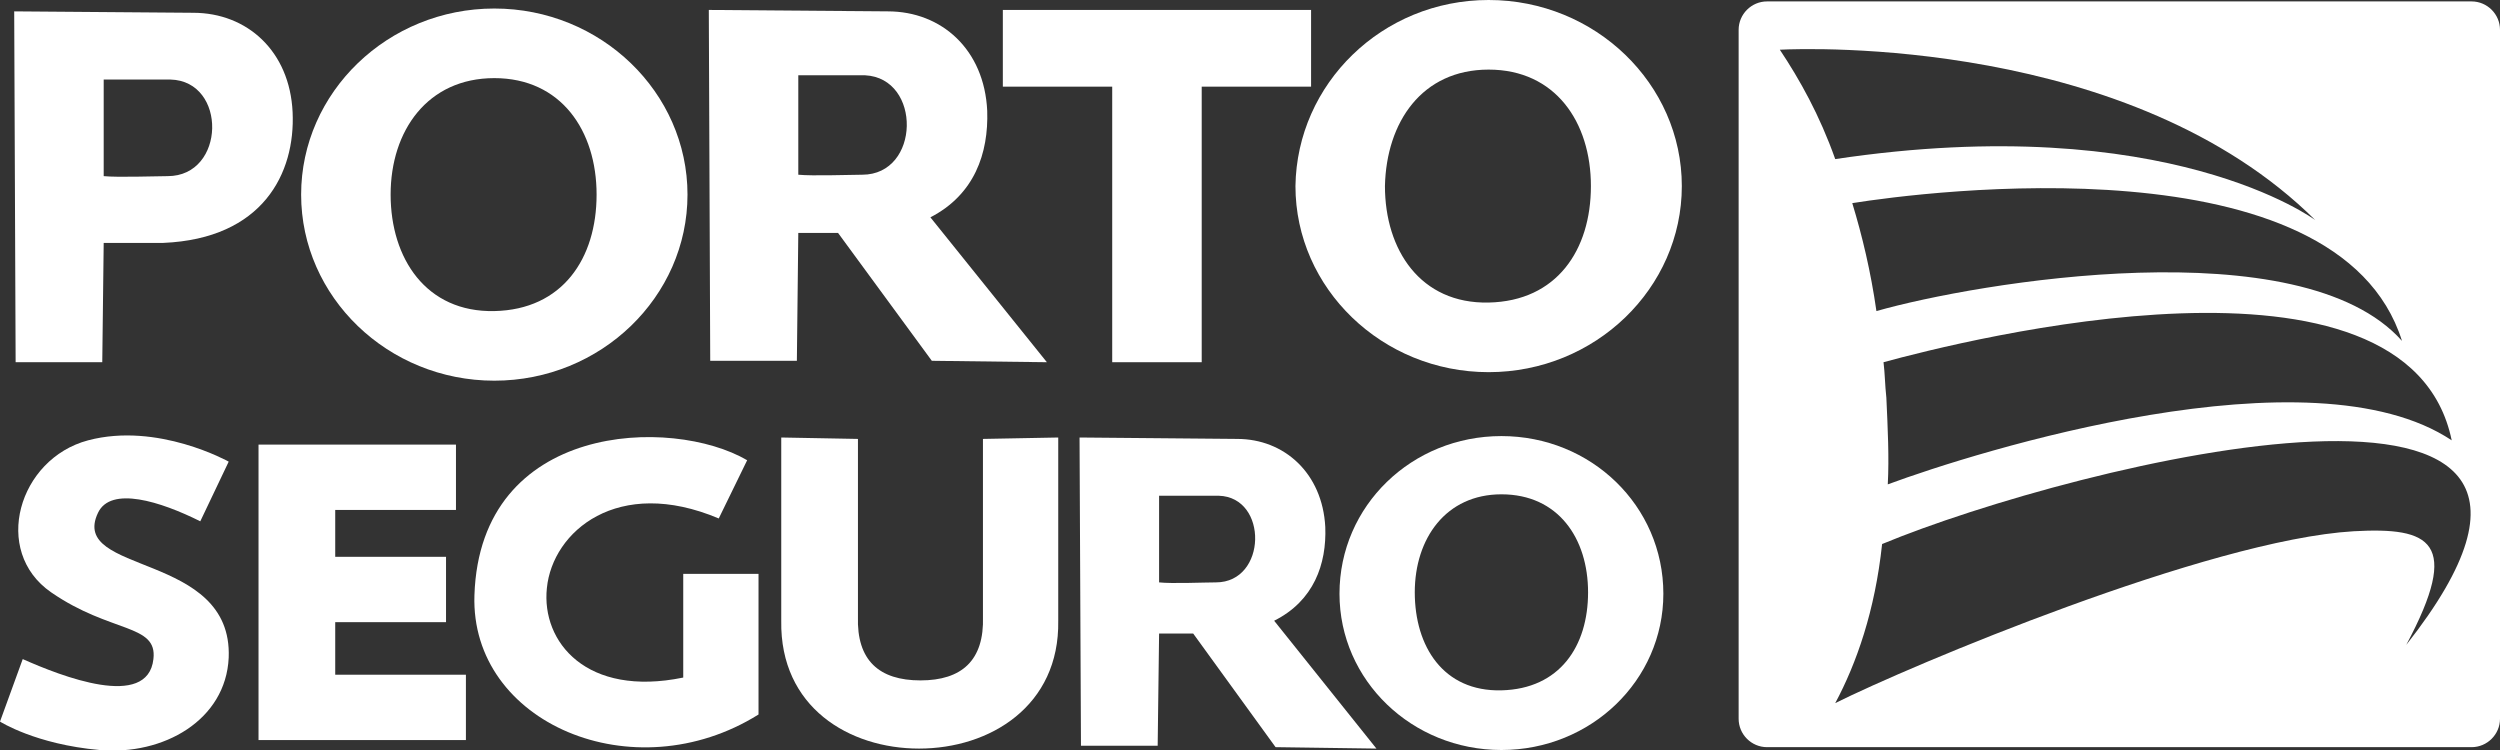
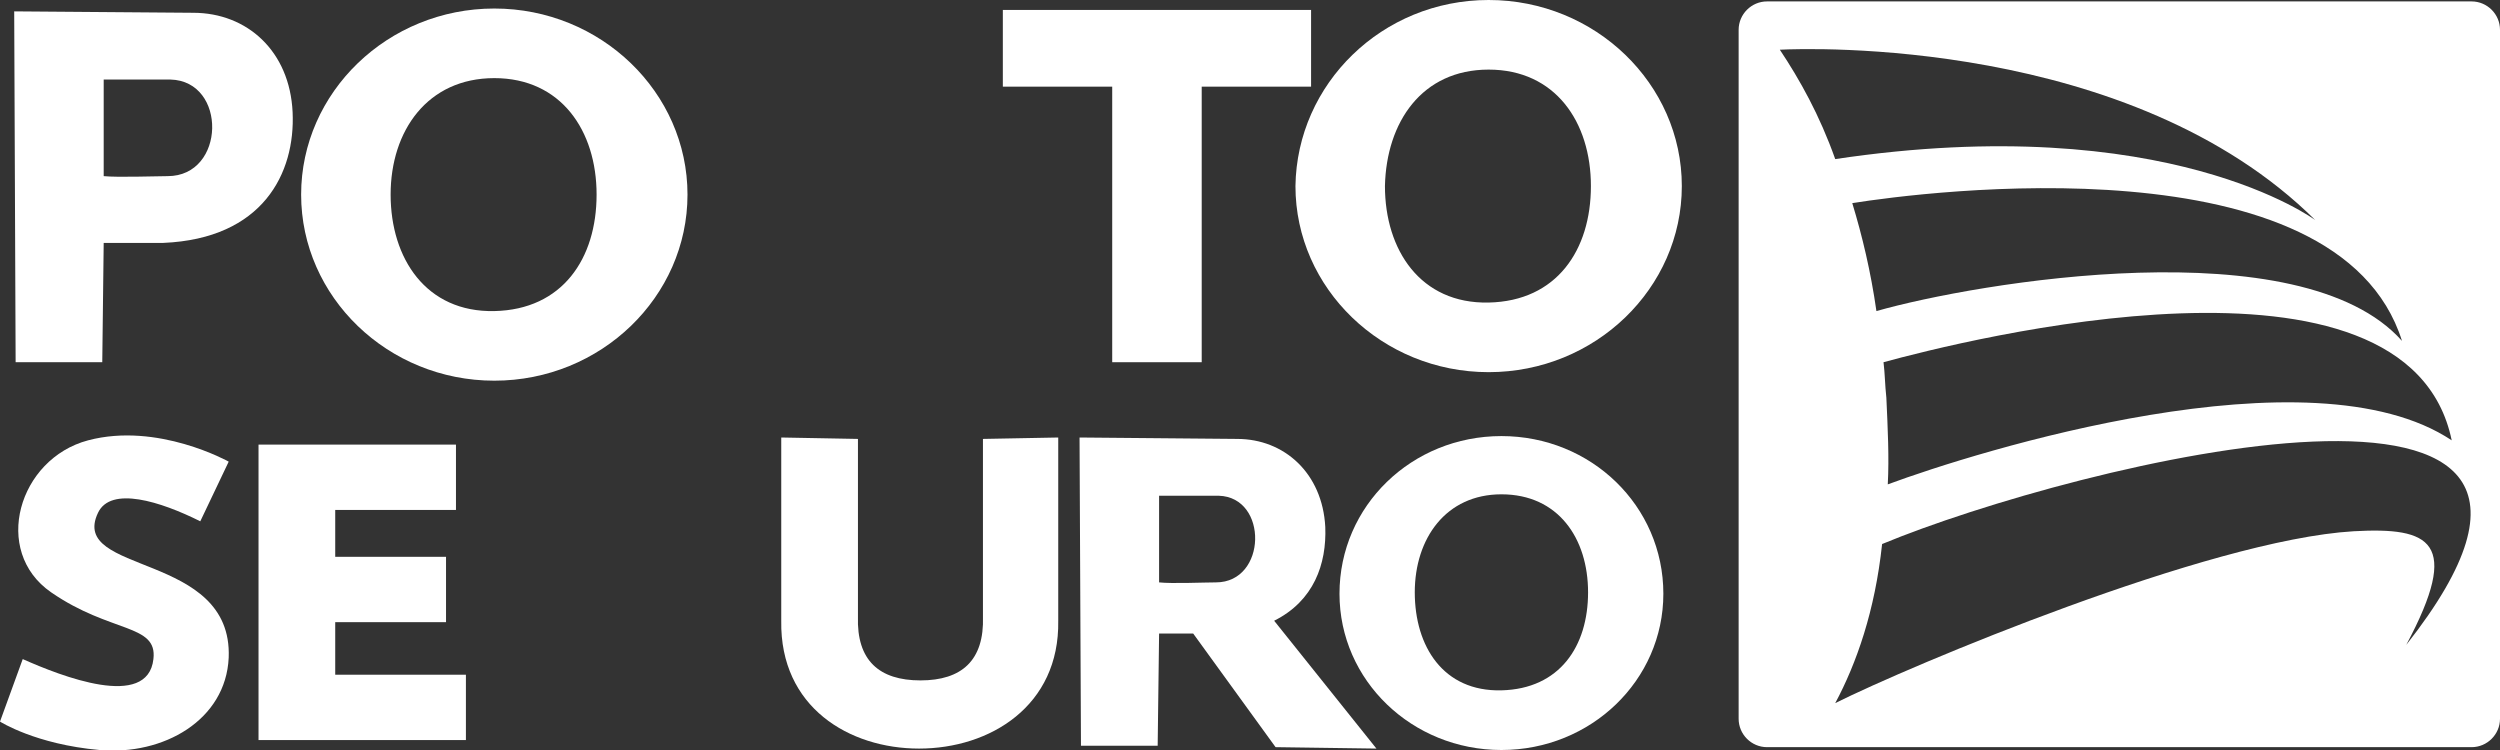
<svg xmlns="http://www.w3.org/2000/svg" version="1.1" id="Layer_1" x="0px" y="0px" viewBox="0 0 176 52.8" style="enable-background:new 0 0 176 52.8;" xml:space="preserve">
  <rect x="0" y="0" width="176" height="52.8" fill="#333333" stroke="none" />
  <style type="text/css"> .st0{fill-rule:evenodd;clip-rule:evenodd;fill:#FFFFFF;} </style>
  <g>
    <path class="st0" d="M174,0.1h-49.6c-1.1,0-2,0.9-2,2v48.5c0,1.1,0.9,2,2,2H174c1.1,0,2-0.9,2-2V2.1C176,1,175.1,0.1,174,0.1z M172.6,31c-9.9-6.6-33.5,0.8-39.7,3.1c0.1-1.9,0-3.9-0.1-6.1c-0.1-0.9-0.1-1.7-0.2-2.5C138.1,24,169.5,16,172.6,31z M169.1,24 c-7.1-8-30-4.1-37-2.1c-0.4-2.8-1-5.3-1.7-7.6C135.4,13.5,164.6,9.7,169.1,24z M125.3,3.5c1.9-0.1,24.7-0.9,37.7,12 c0,0-10.4-7.8-33.8-4.3C128.1,8.1,126.7,5.6,125.3,3.5z M169.4,45.4c3.9-7.3,1.7-8.3-3.7-8c-10.2,0.6-31.3,9.5-36.5,12.1 c1.5-2.8,2.8-6.5,3.3-11.2C146,32.7,187.6,22.3,169.4,45.4z" />
    <g>
      <path class="st0" d="M1,0.8l12.6,0.1c3.8,0,6.8,2.7,7,7c0.2,4.3-2.1,8.9-9.1,9.2l-4.2,0l-0.1,8.4H1.1L1,0.8L1,0.8z M7.3,5.5l0,6.9 c1,0.1,3.7,0,4.5,0c4.1,0,4.2-6.7,0.2-6.8H7.3L7.3,5.5z" />
      <path class="st0" d="M34.8,0.6c7.5,0,13.6,5.9,13.6,13.1c0,7.2-6.1,13.1-13.6,13.1c-7.5,0-13.6-5.9-13.6-13.1 C21.2,6.5,27.3,0.6,34.8,0.6L34.8,0.6z M34.8,5.5c4.7,0,7.2,3.7,7.2,8.2c0,4.5-2.4,8.1-7.2,8.2c-4.8,0.1-7.3-3.7-7.3-8.2 C27.5,9.2,30.1,5.5,34.8,5.5L34.8,5.5z" />
      <path class="st0" d="M104.8,0c7.5,0,13.6,5.9,13.6,13.1c0,7.2-6.1,13.1-13.6,13.1c-7.5,0-13.6-5.9-13.6-13.1 C91.3,5.9,97.3,0,104.8,0L104.8,0z M104.8,4.9c4.7,0,7.2,3.7,7.2,8.2c0,4.5-2.4,8.1-7.2,8.2c-4.8,0.1-7.3-3.7-7.3-8.2 C97.6,8.6,100.1,4.9,104.8,4.9L104.8,4.9z" />
-       <path class="st0" d="M49.9,0.7l12.6,0.1c3.8,0,6.8,2.7,7,7c0.1,3-0.9,5.9-4,7.5l0,0l8.2,10.2l-8.1-0.1L59,16.4l-2.8,0l-0.1,9H50 L49.9,0.7L49.9,0.7z M56.2,5.4v6.9c1,0.1,3.7,0,4.5,0c4.1,0,4.2-6.8,0.2-7H56.2L56.2,5.4z" />
      <polygon class="st0" points="70.6,0.7 92.3,0.7 92.3,6.1 84.6,6.1 84.6,25.5 78.3,25.5 78.3,6.1 70.6,6.1 70.6,0.7 " />
      <path class="st0" d="M105.7,30.7c6.3,0,11.4,4.9,11.4,11.1c0,6.1-5.1,11-11.4,11c-6.3,0-11.4-4.9-11.4-11 C94.3,35.6,99.4,30.7,105.7,30.7L105.7,30.7z M105.7,34.8c4,0,6.1,3.1,6.1,6.9c0,3.8-2,6.8-6.1,6.9c-4.1,0.1-6.1-3.1-6.1-6.9 C99.6,37.9,101.8,34.8,105.7,34.8L105.7,34.8z" />
      <path class="st0" d="M76,30.8l11.1,0.1c3.3,0,6,2.4,6.2,6.2c0.1,2.6-0.8,5.2-3.6,6.6l0,0l7.2,9l-7.1-0.1l-5.8-8l-2.4,0l-0.1,7.9 h-5.4L76,30.8L76,30.8z M81.6,34.9V41c0.9,0.1,3.2,0,4,0c3.6,0,3.7-6,0.2-6.1H81.6L81.6,34.9z" />
      <path class="st0" d="M14.1,36.7l2-4.2c0,0-5-2.8-9.9-1.5c-4.9,1.3-6.8,7.8-2.6,10.7c4.2,2.9,7.5,2.2,7.2,4.7 c-0.4,3.6-6.5,1.2-9.2,0L0,50.8c0,0,2.5,1.6,7,2c4.5,0.4,8.9-2.1,9.1-6.5c0.3-7.5-11.3-5.8-9.2-10.2C7.8,34.2,11.3,35.3,14.1,36.7 L14.1,36.7z" />
      <polygon class="st0" points="32.1,31.3 32.1,35.9 23.6,35.9 23.6,39.2 31.4,39.2 31.4,43.8 23.6,43.8 23.6,47.5 32.8,47.5 32.8,52.1 18.2,52.1 18.2,31.3 32.1,31.3 " />
-       <path class="st0" d="M50.6,36.5c-7.1-3-11.7,0.9-12.1,4.9c-0.4,3.8,2.8,7.7,9.6,6.3l0-7.3h5.3l0,9.9c-8.8,5.5-20.3,0.6-20-8.4 c0.4-12.2,13.9-12.6,19.2-9.5L50.6,36.5L50.6,36.5z" />
      <path class="st0" d="M60.4,30.9L55,30.8v12.9c-0.1,6.1,4.8,9,9.7,9c5,0,9.9-3,9.8-9V30.8l-5.3,0.1l0,12.5c0.1,3.1-1.5,4.5-4.4,4.5 c-2.9,0-4.5-1.4-4.4-4.5L60.4,30.9L60.4,30.9z" />
    </g>
  </g>
</svg>